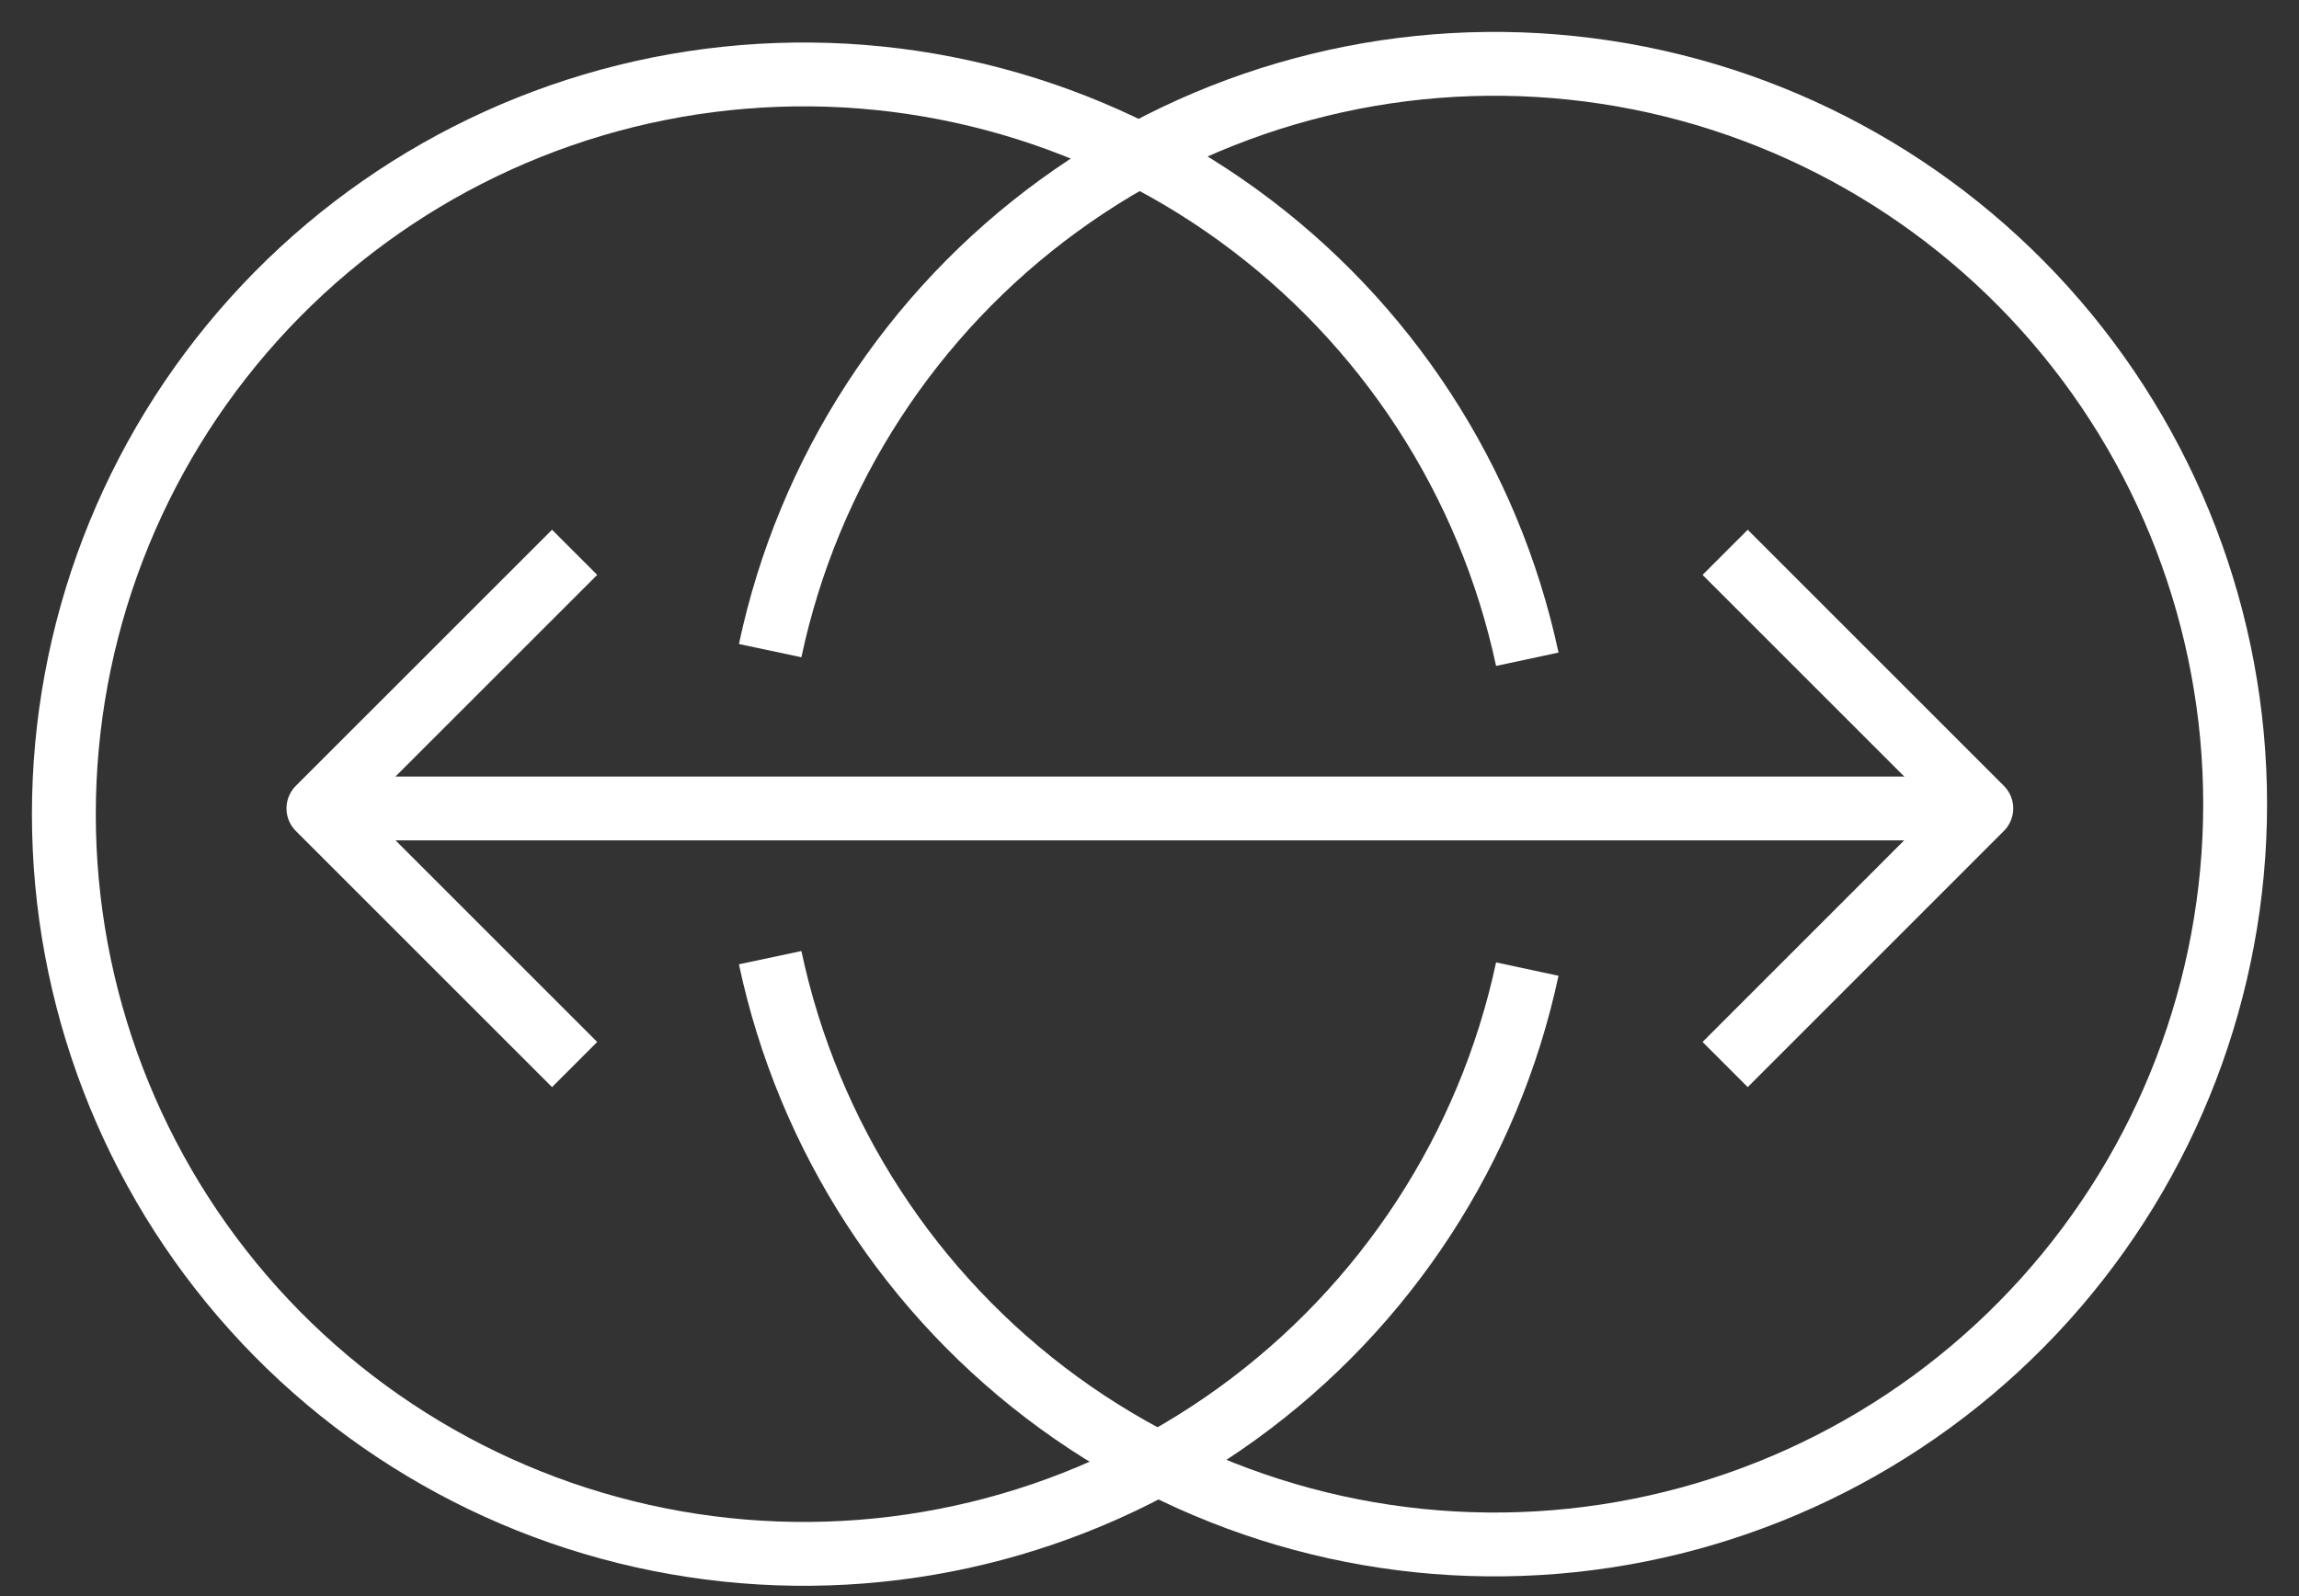
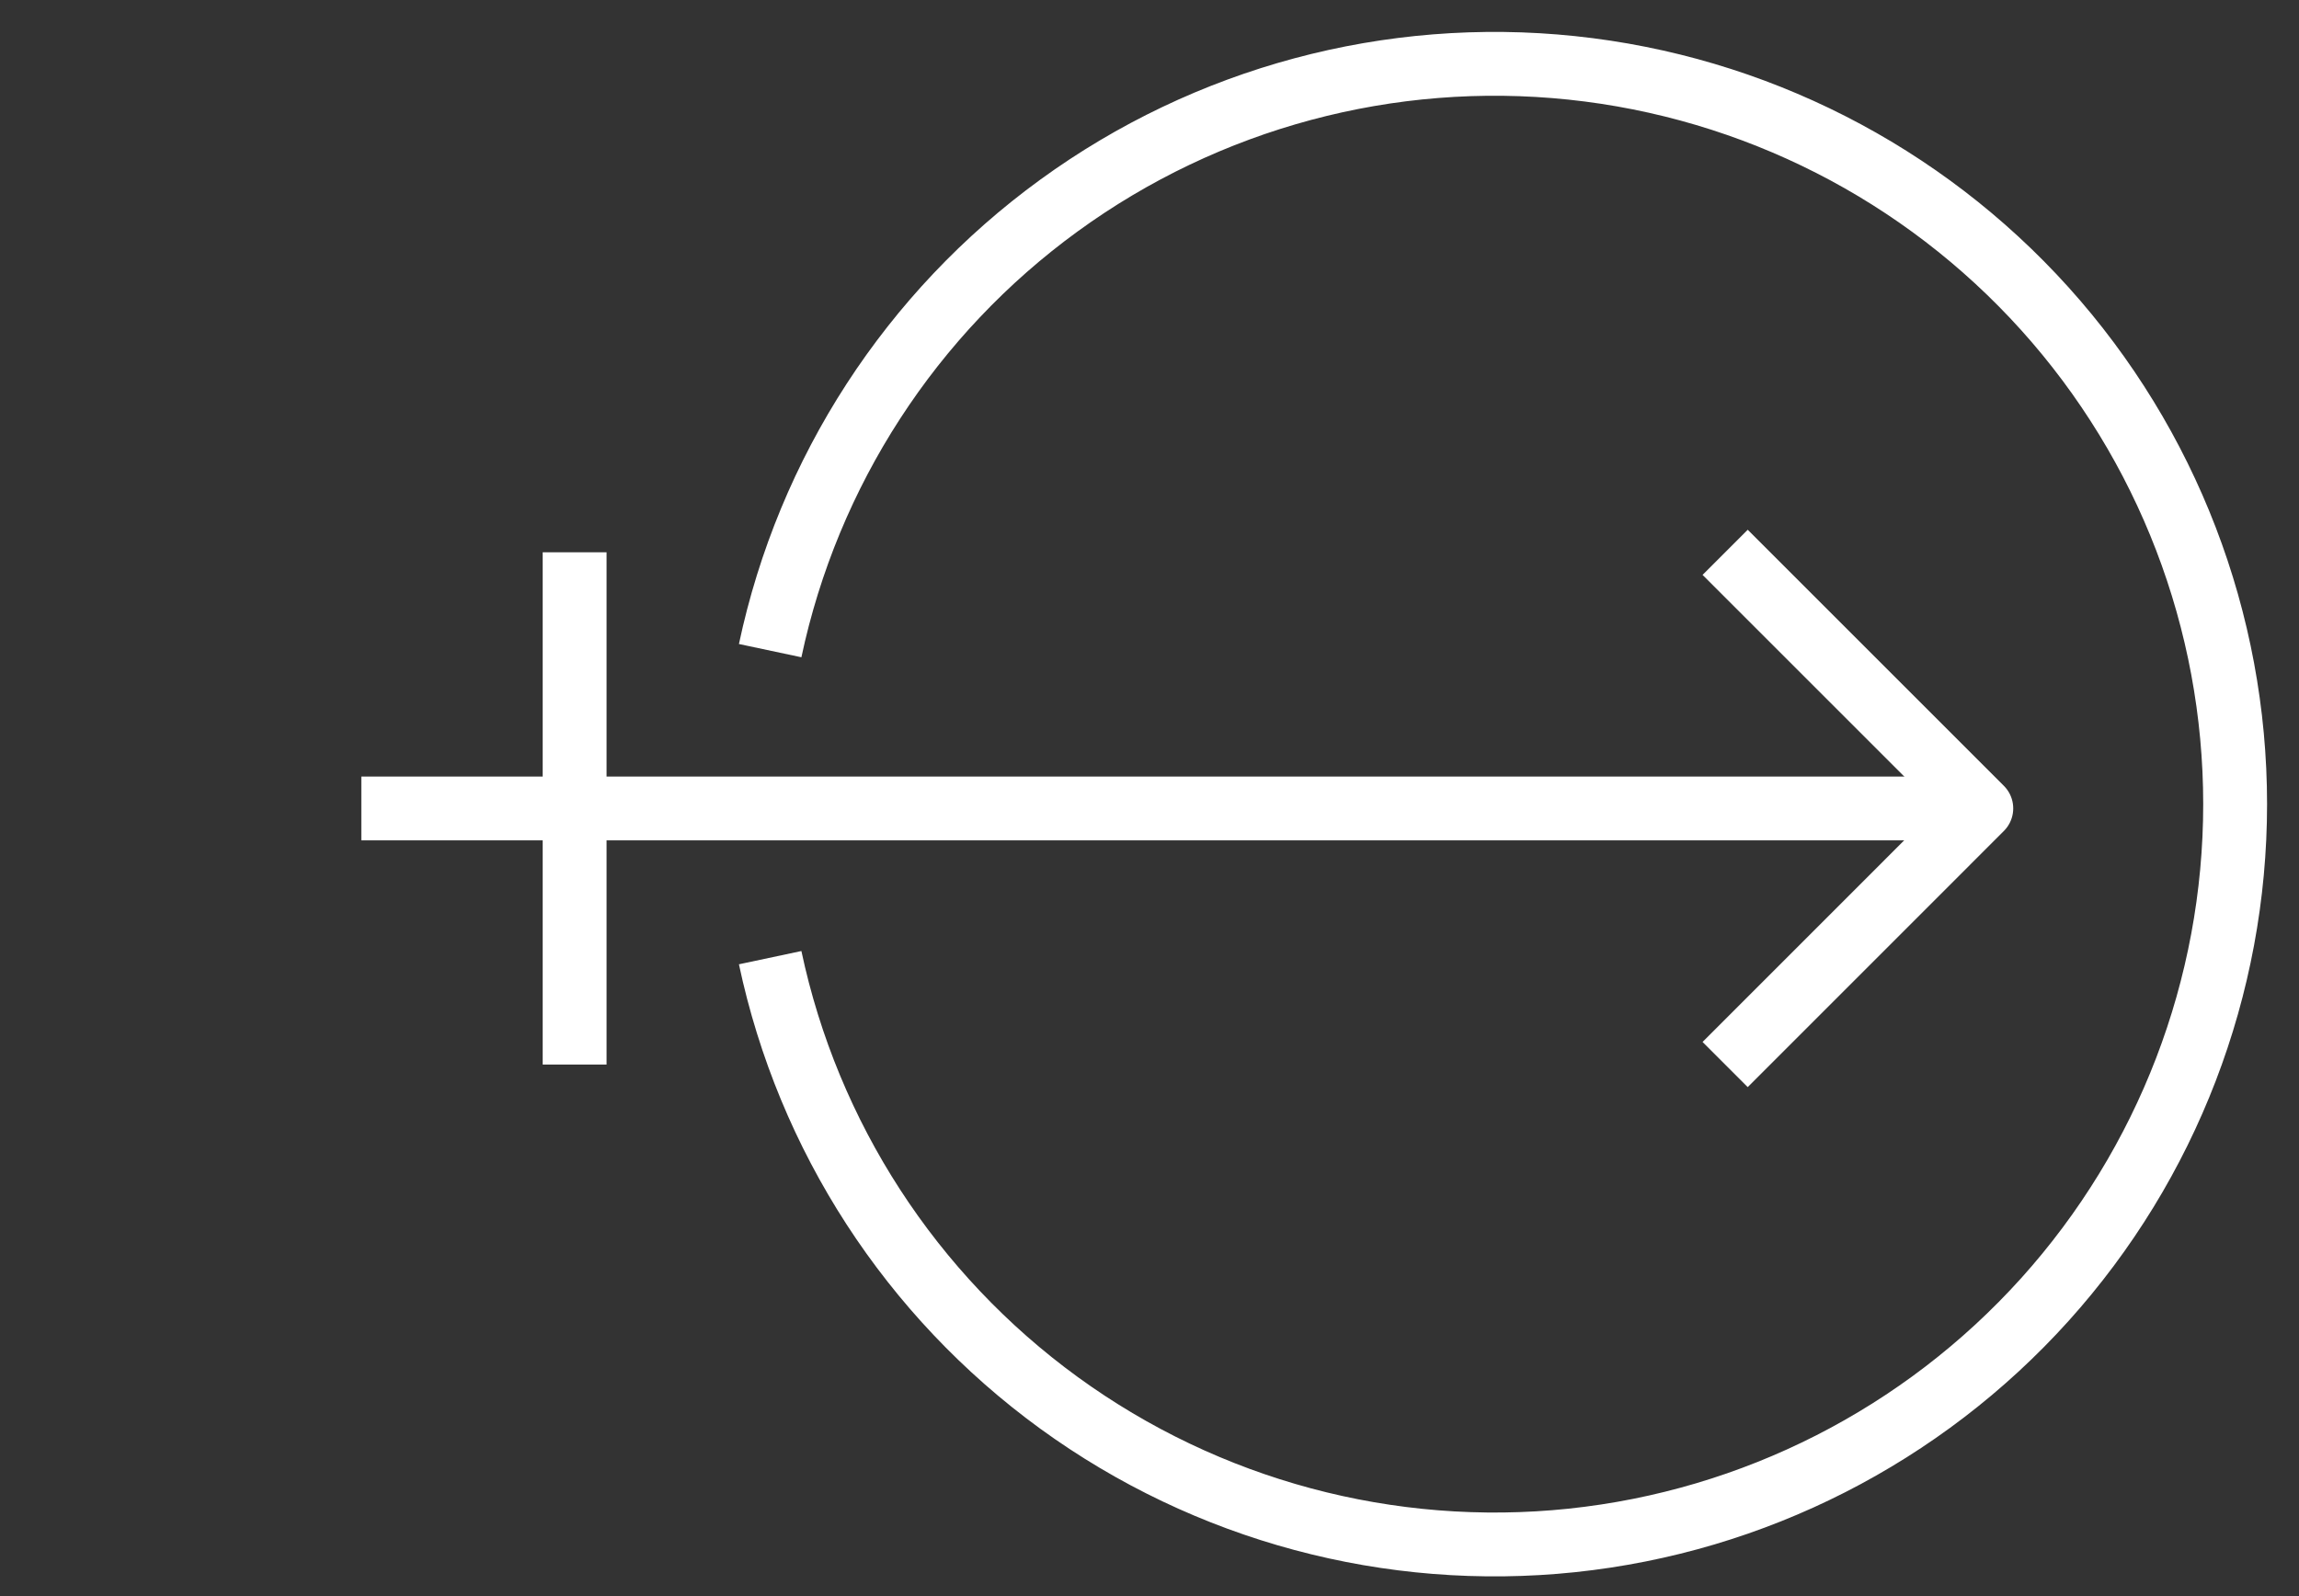
<svg xmlns="http://www.w3.org/2000/svg" width="36" height="25" viewBox="0 0 36 25" fill="none">
  <rect x="0" y="0" width="36" height="25" fill="#333333" stroke="none" />
  <path d="M12.06 15C12.655 17.803 14.266 20.288 16.584 21.974C18.902 23.659 21.762 24.427 24.613 24.128C27.463 23.829 30.102 22.485 32.02 20.356C33.938 18.226 35 15.462 35 12.595C35 9.729 33.938 6.965 32.02 4.835C30.102 2.706 27.463 1.362 24.613 1.063C21.762 0.764 18.902 1.532 16.584 3.218C14.266 4.903 12.655 7.388 12.06 10.191" stroke="white" stroke-linejoin="round" />
-   <path d="M23.916 10.326C23.317 7.527 21.703 5.05 19.386 3.37C17.069 1.691 14.212 0.929 11.367 1.23C8.521 1.531 5.887 2.875 3.973 5.003C2.059 7.13 1 9.89 1 12.752C1 15.614 2.059 18.374 3.973 20.502C5.887 22.629 8.521 23.973 11.367 24.274C14.212 24.576 17.069 23.813 19.386 22.134C21.703 20.454 23.317 17.977 23.916 15.179" stroke="white" stroke-linejoin="round" />
  <path d="M27.014 16.674L31.025 12.662L27.014 8.651" stroke="white" stroke-linejoin="round" />
  <path d="M30.712 12.663H5.658" stroke="white" stroke-linejoin="round" />
-   <path d="M8.998 8.651L4.986 12.662L8.998 16.674" stroke="white" stroke-linejoin="round" />
+   <path d="M8.998 8.651L8.998 16.674" stroke="white" stroke-linejoin="round" />
</svg>